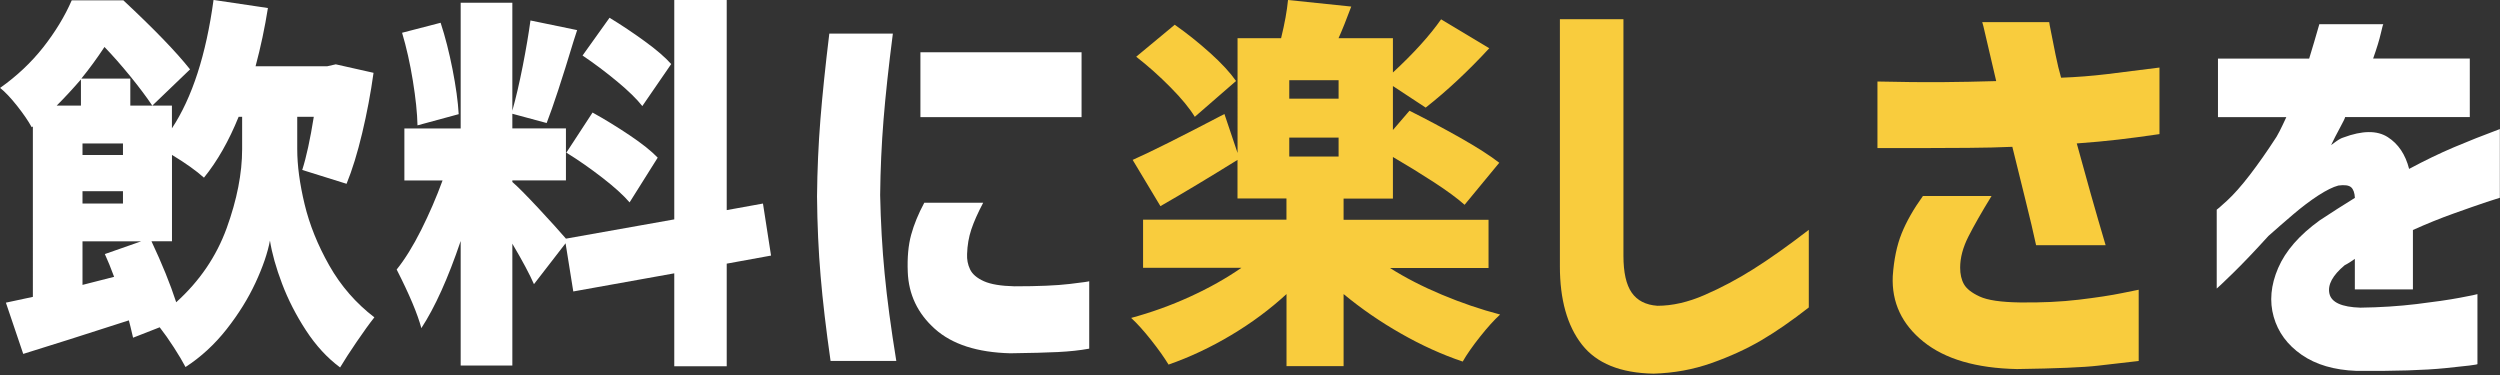
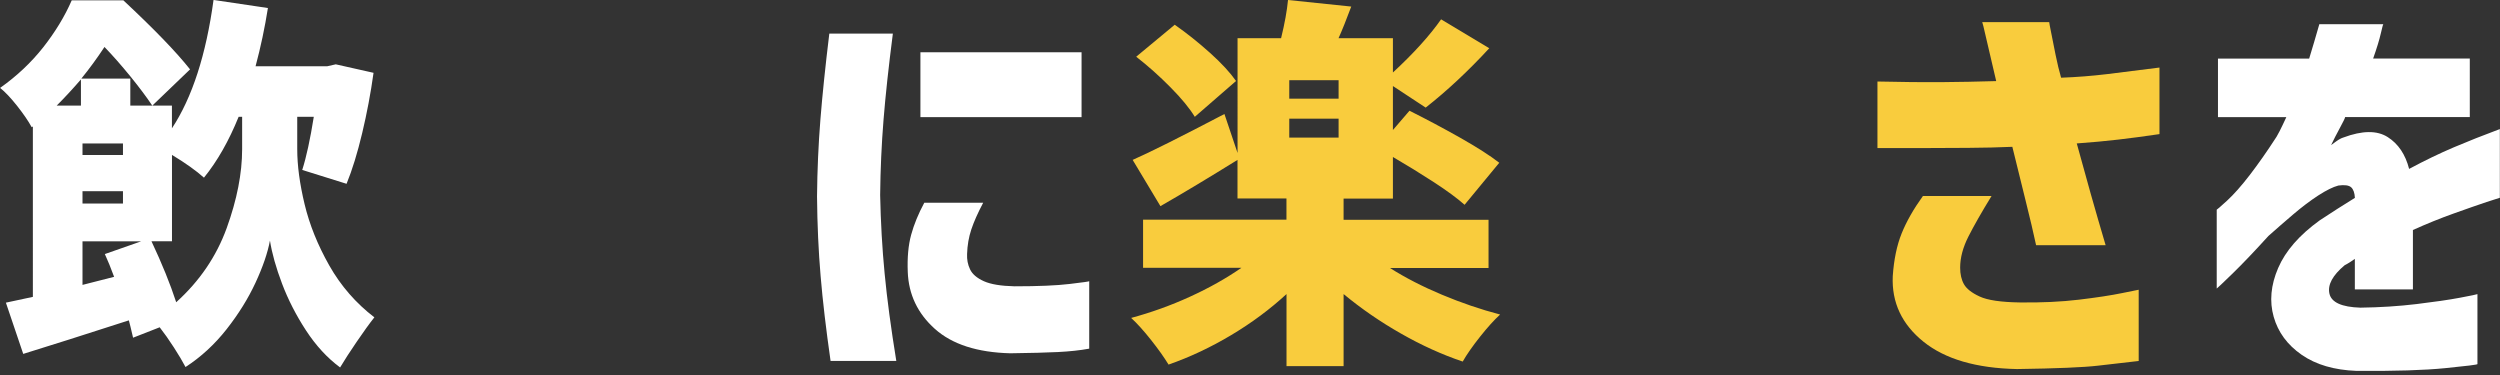
<svg xmlns="http://www.w3.org/2000/svg" id="_レイヤー_1" data-name="レイヤー_1" width="480" height="72" version="1.1" viewBox="0 0 480 72">
  <rect x="0" y="0" width="480" height="72" fill="#333333" stroke="none" />
  <defs>
    <style>
      .st0 {
        fill: #f9cc3d;
      }

      .st1 {
        fill: #fff;
      }
    </style>
  </defs>
  <path class="st1" d="M57.07,28.65c0,3.11.47,6.62,1.41,10.55.94,3.92,2.52,7.85,4.74,11.77s5.11,7.24,8.66,9.96c-.94,1.18-2.07,2.75-3.4,4.7-1.33,1.95-2.39,3.59-3.18,4.92-2.47-1.83-4.65-4.2-6.55-7.11-1.9-2.91-3.43-5.9-4.59-8.96-1.16-3.06-1.94-5.82-2.33-8.29-.44,2.37-1.37,5.07-2.78,8.11-1.41,3.03-3.26,6.01-5.55,8.92s-4.92,5.33-7.88,7.25c-.54-1.04-1.28-2.28-2.22-3.74-.94-1.46-1.85-2.75-2.74-3.89l-5.11,2c-.4-1.73-.67-2.84-.81-3.33-8.39,2.71-15.15,4.86-20.28,6.44l-3.33-9.84,5.18-1.11V24.28l-.22.15c-.64-1.18-1.58-2.55-2.81-4.11-1.23-1.55-2.32-2.7-3.26-3.44,3.21-2.27,5.97-4.87,8.29-7.81C10.61,6.13,12.44,3.13,13.77.07h9.92c5.87,5.48,10.14,9.89,12.8,13.25l-7.25,6.96c-1.09-1.63-2.49-3.5-4.22-5.63-1.73-2.12-3.38-4-4.96-5.63-1.43,2.17-2.91,4.19-4.44,6.07h9.4v5.18h7.99v4.37c3.9-5.92,6.56-14.14,7.99-24.65l10.44,1.55c-.59,3.75-1.38,7.48-2.37,11.18h13.77l1.63-.37,7.25,1.63c-.54,3.9-1.27,7.76-2.18,11.58-.91,3.82-1.91,7.07-3,9.73l-8.51-2.66c.79-2.47,1.53-5.87,2.22-10.21h-3.18v6.22ZM15.54,15.25c-1.58,1.83-3.13,3.5-4.66,5.03h4.66v-5.03ZM15.84,27.54v2.22h7.77v-2.22h-7.77ZM15.84,36.71v2.37h7.77v-2.37h-7.77ZM21.91,53.15c-.64-1.73-1.23-3.18-1.78-4.37l6.96-2.44h-11.25v8.36l6.07-1.55ZM29.09,46.34c2.02,4.29,3.6,8.19,4.74,11.69,4.49-4.05,7.72-8.8,9.7-14.25,1.97-5.45,2.96-10.5,2.96-15.14v-6.22h-.67c-1.88,4.64-4.1,8.54-6.66,11.69-1.48-1.33-3.53-2.79-6.14-4.37v16.58h-3.92Z" />
-   <path class="st1" d="M139.53,50.63v19.69h-10.07v-17.84l-19.39,3.48-1.48-9.25-6.07,7.85c-.79-1.82-2.17-4.42-4.15-7.77v23.39h-9.92v-23.91c-2.42,7.16-4.94,12.73-7.55,16.73-.74-2.76-2.32-6.51-4.74-11.25,1.58-1.97,3.15-4.5,4.7-7.59s2.92-6.26,4.11-9.51h-7.33v-9.99h10.81V.52h9.92v20.73c.69-2.47,1.36-5.33,2-8.59.64-3.26,1.13-6.17,1.48-8.73l8.96,1.85-.67,2.07c-2.22,7.35-3.95,12.61-5.18,15.77l-6.59-1.78v2.81h10.29v9.99h-10.29v.3c.99.84,2.65,2.52,5,5.03,2.34,2.52,4.11,4.47,5.29,5.85l20.8-3.7V0h10.07v40.34l6.96-1.26,1.55,9.99-8.51,1.55ZM80.16,24.06c-.05-2.37-.35-5.22-.89-8.55-.54-3.33-1.23-6.4-2.07-9.22l7.4-1.92c.89,2.71,1.65,5.7,2.29,8.96.64,3.26,1.04,6.12,1.18,8.59l-7.92,2.15ZM113.77,21.61c2.32,1.28,4.68,2.73,7.07,4.33,2.39,1.6,4.21,3.05,5.44,4.33l-5.4,8.59c-1.14-1.33-2.86-2.9-5.18-4.7-2.32-1.8-4.64-3.42-6.96-4.85l5.03-7.7ZM123.32,20.36c-1.04-1.33-2.64-2.9-4.81-4.7-2.17-1.8-4.39-3.47-6.66-5l5.18-7.25c2.27,1.38,4.53,2.89,6.77,4.52,2.24,1.63,3.93,3.08,5.07,4.37l-5.55,8.07Z" />
  <path class="st1" d="M159.22,6.45h12.21c-.81,6.3-1.41,11.81-1.79,16.53-.38,4.72-.6,9.55-.65,14.49.11,5.21.39,10.23.86,15.06.46,4.83,1.21,10.42,2.24,16.77h-12.62c-.87-6.08-1.51-11.51-1.91-16.28-.41-4.78-.64-9.88-.69-15.31.05-5.1.27-10.03.65-14.78.38-4.75.95-10.24,1.71-16.49ZM177.45,38.93h11.32c-1.03,1.95-1.79,3.66-2.28,5.13-.49,1.47-.76,3.04-.81,4.72-.05,1.03.13,2.01.57,2.93.43.92,1.32,1.68,2.65,2.28,1.33.6,3.3.92,5.9.98,4.56,0,8.09-.15,10.58-.45,2.5-.3,3.75-.47,3.75-.53v12.95c-1.79.33-3.79.54-5.98.65-2.2.11-5.25.19-9.16.24-6.35-.16-11.18-1.72-14.49-4.68-3.31-2.96-5.05-6.61-5.21-10.95-.11-2.77.11-5.14.65-7.12.54-1.98,1.38-4.03,2.52-6.15ZM176.72,10.03h30.94v12.46h-30.94v-12.46Z" />
-   <path class="st0" d="M266.85,51.44c2.96,1.88,6.29,3.59,9.99,5.14,3.7,1.55,7.43,2.83,11.18,3.81-1.14,1.04-2.42,2.46-3.85,4.26-1.43,1.8-2.54,3.39-3.33,4.77-3.95-1.33-7.9-3.12-11.84-5.37-3.95-2.24-7.62-4.77-11.03-7.59v13.84h-10.96v-13.84c-3.16,2.91-6.7,5.54-10.62,7.88s-7.93,4.23-12.03,5.66c-.84-1.38-1.96-2.96-3.37-4.74-1.41-1.78-2.68-3.18-3.81-4.22,3.85-1.04,7.61-2.39,11.29-4.07,3.68-1.68,6.97-3.53,9.88-5.55h-18.88v-9.25h27.53v-4.07h-9.4v-7.4c-5.48,3.4-10.41,6.37-14.8,8.88l-5.33-8.88c3.36-1.48,9.23-4.42,17.62-8.81l2.52,7.48V7.33h8.36c.69-2.81,1.13-5.26,1.33-7.33l12.14,1.26c-.94,2.52-1.75,4.54-2.44,6.07h10.44v6.59c4-3.7,7.08-7.11,9.25-10.21l9.25,5.55c-4.05,4.39-8.12,8.19-12.21,11.4l-6.29-4.14v8.44l3.18-3.7c3.26,1.63,6.5,3.36,9.73,5.18,3.23,1.83,5.74,3.43,7.51,4.81l-6.66,8.07c-1.38-1.23-3.34-2.68-5.88-4.33-2.54-1.65-5.17-3.27-7.88-4.85v7.99h-9.47v4.07h27.83v9.25h-18.95ZM229.4,22.43c-.99-1.63-2.54-3.52-4.66-5.66-2.12-2.15-4.32-4.11-6.59-5.88l7.4-6.14c2.32,1.63,4.58,3.43,6.77,5.4,2.2,1.97,3.86,3.78,5,5.4l-7.92,6.88ZM257.01,18.95v-3.55h-9.47v3.55h9.47ZM247.54,26.42v3.63h9.47v-3.63h-9.47Z" />
-   <path class="st0" d="M299.49,3.68h12.21v45.43c0,3.2.53,5.56,1.59,7.08,1.06,1.52,2.7,2.36,4.93,2.52,2.88,0,5.9-.69,9.08-2.08,3.18-1.38,6.3-3.04,9.36-4.97,3.07-1.93,6.61-4.44,10.63-7.53v14.9c-3.26,2.55-6.3,4.65-9.12,6.31-2.82,1.65-6,3.11-9.53,4.36-3.53,1.25-7.25,1.93-11.15,2.04-6.35-.11-10.94-1.97-13.76-5.58-2.82-3.61-4.23-8.62-4.23-15.02V3.68Z" />
+   <path class="st0" d="M266.85,51.44c2.96,1.88,6.29,3.59,9.99,5.14,3.7,1.55,7.43,2.83,11.18,3.81-1.14,1.04-2.42,2.46-3.85,4.26-1.43,1.8-2.54,3.39-3.33,4.77-3.95-1.33-7.9-3.12-11.84-5.37-3.95-2.24-7.62-4.77-11.03-7.59v13.84h-10.96v-13.84c-3.16,2.91-6.7,5.54-10.62,7.88s-7.93,4.23-12.03,5.66c-.84-1.38-1.96-2.96-3.37-4.74-1.41-1.78-2.68-3.18-3.81-4.22,3.85-1.04,7.61-2.39,11.29-4.07,3.68-1.68,6.97-3.53,9.88-5.55h-18.88v-9.25h27.53v-4.07h-9.4v-7.4c-5.48,3.4-10.41,6.37-14.8,8.88l-5.33-8.88c3.36-1.48,9.23-4.42,17.62-8.81l2.52,7.48V7.33h8.36c.69-2.81,1.13-5.26,1.33-7.33l12.14,1.26c-.94,2.52-1.75,4.54-2.44,6.07h10.44v6.59c4-3.7,7.08-7.11,9.25-10.21l9.25,5.55c-4.05,4.39-8.12,8.19-12.21,11.4l-6.29-4.14v8.44l3.18-3.7c3.26,1.63,6.5,3.36,9.73,5.18,3.23,1.83,5.74,3.43,7.51,4.81l-6.66,8.07c-1.38-1.23-3.34-2.68-5.88-4.33-2.54-1.65-5.17-3.27-7.88-4.85v7.99h-9.47v4.07h27.83v9.25h-18.95ZM229.4,22.43c-.99-1.63-2.54-3.52-4.66-5.66-2.12-2.15-4.32-4.11-6.59-5.88l7.4-6.14c2.32,1.63,4.58,3.43,6.77,5.4,2.2,1.97,3.86,3.78,5,5.4l-7.92,6.88ZM257.01,18.95v-3.55h-9.47v3.55h9.47ZM247.54,26.42h9.47v-3.63h-9.47Z" />
  <path class="st0" d="M360.47,28.43v-12.78c4.89.11,9.01.15,12.38.12,3.36-.03,6.84-.09,10.42-.2-.81-3.42-1.45-6.15-1.91-8.18-.46-2.04-.72-3.08-.77-3.14h12.86c0,.11.12.77.37,2,.24,1.22.53,2.65.85,4.27.33,1.63.68,3.09,1.06,4.4,2.98-.11,5.93-.34,8.83-.69,2.9-.35,6.26-.77,10.06-1.26v12.78c-2.99.44-5.65.79-7.98,1.06-2.33.27-4.97.52-7.9.73,1.74,6.41,3.58,12.92,5.54,19.54h-13.35c-.49-2.28-1.15-5.12-2-8.51-.84-3.39-1.7-6.85-2.56-10.38-2.55.11-5.37.18-8.47.2-3.09.03-5.94.04-8.55.04h-8.88ZM369.19,37.63h13.19c-1.9,3.09-3.38,5.69-4.44,7.78-1.06,2.09-1.59,4.08-1.59,5.98,0,1.25.24,2.31.73,3.18.49.87,1.49,1.66,3.01,2.36,1.52.71,4.1,1.09,7.74,1.14,4.12.05,7.9-.12,11.32-.53s6.17-.83,8.26-1.26c2.09-.43,3.16-.65,3.22-.65v13.68c-2.5.27-5.1.57-7.82.9-2.72.32-7.9.54-15.55.65-7.82-.16-13.8-1.91-17.95-5.25-4.15-3.34-6.12-7.53-5.9-12.58.22-3.2.79-5.94,1.71-8.22s2.28-4.67,4.07-7.16Z" />
  <path class="st1" d="M438.96,22.49h-13.11v-11.24h17.51c.6-1.95,1.25-4.15,1.95-6.6h12.29c-.05,0-.22.6-.49,1.79-.27,1.19-.76,2.8-1.47,4.8h18.56v11.24h-23.94c0,.16-.33.84-.98,2.04-.65,1.19-1.22,2.31-1.71,3.34.05-.05.37-.28.94-.69.57-.41,1.04-.66,1.42-.77,3.64-1.36,6.47-1.38,8.51-.08,2.04,1.3,3.4,3.34,4.11,6.11,3.04-1.63,5.9-3.01,8.59-4.15,2.69-1.14,5.63-2.31,8.83-3.5v13.19c-.05,0-.9.27-2.52.81-1.63.54-3.73,1.28-6.31,2.2-2.58.92-5.2,1.98-7.86,3.18v11.4h-11.15v-5.86c-.05.05-.31.23-.77.53-.46.3-.85.53-1.18.69-2.33,1.95-3.31,3.77-2.93,5.46.38,1.68,2.36,2.58,5.94,2.69,3.8-.05,7.4-.28,10.79-.69,3.39-.41,6.17-.81,8.35-1.22,2.17-.41,3.28-.64,3.34-.69v13.44c-.05.11-2.1.37-6.15.77-4.04.41-9.73.58-17.06.53-4.29-.16-7.8-1.19-10.54-3.09-2.74-1.9-4.53-4.33-5.37-7.29-.84-2.96-.56-6.08.85-9.36,1.41-3.28,4.07-6.34,7.98-9.16,1.14-.76,2.27-1.49,3.38-2.2,1.11-.7,2.24-1.41,3.38-2.12-.05-.98-.3-1.66-.73-2.04-.44-.38-1.25-.49-2.44-.33-1.03.27-2.32.91-3.87,1.91-1.55,1.01-3.16,2.23-4.84,3.66-1.68,1.44-3.26,2.81-4.72,4.11-2.66,2.93-4.95,5.33-6.88,7.21-1.93,1.87-2.95,2.84-3.05,2.89v-15.14c.05,0,.72-.58,2-1.75,1.27-1.17,2.73-2.81,4.36-4.93s3.34-4.56,5.13-7.33c.38-.65.77-1.41,1.18-2.28.41-.87.64-1.36.69-1.47Z" />
</svg>